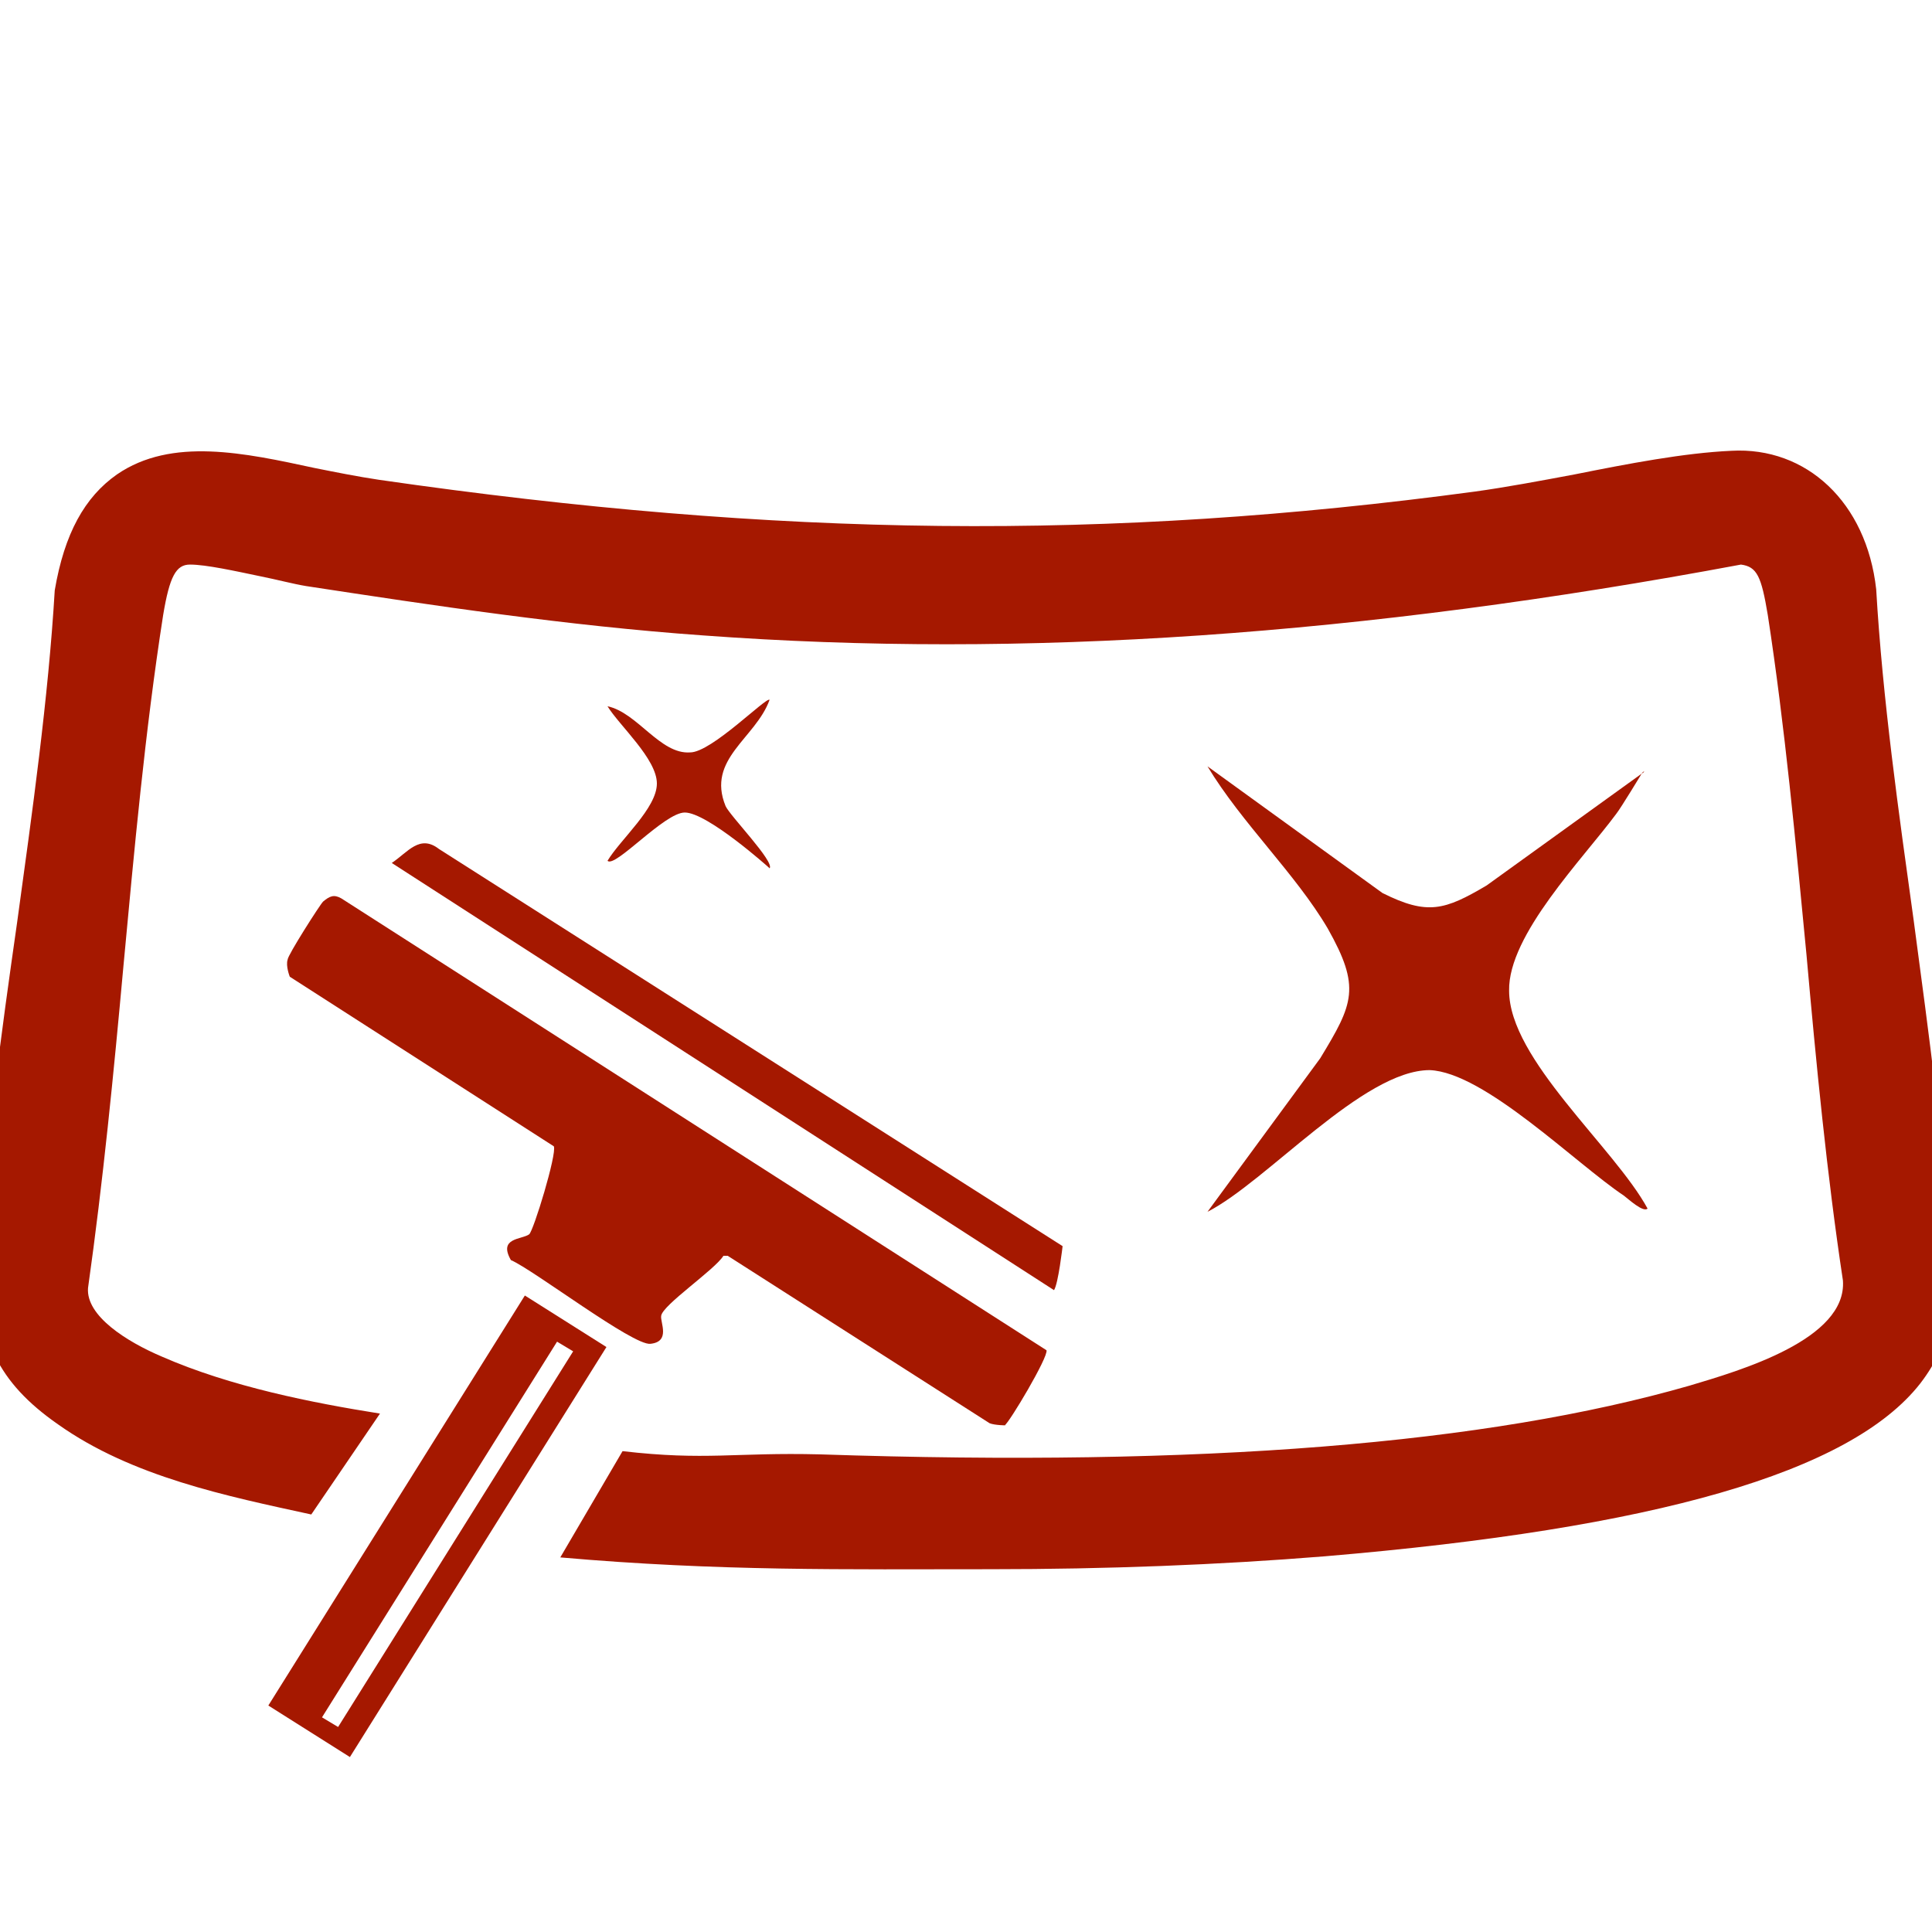
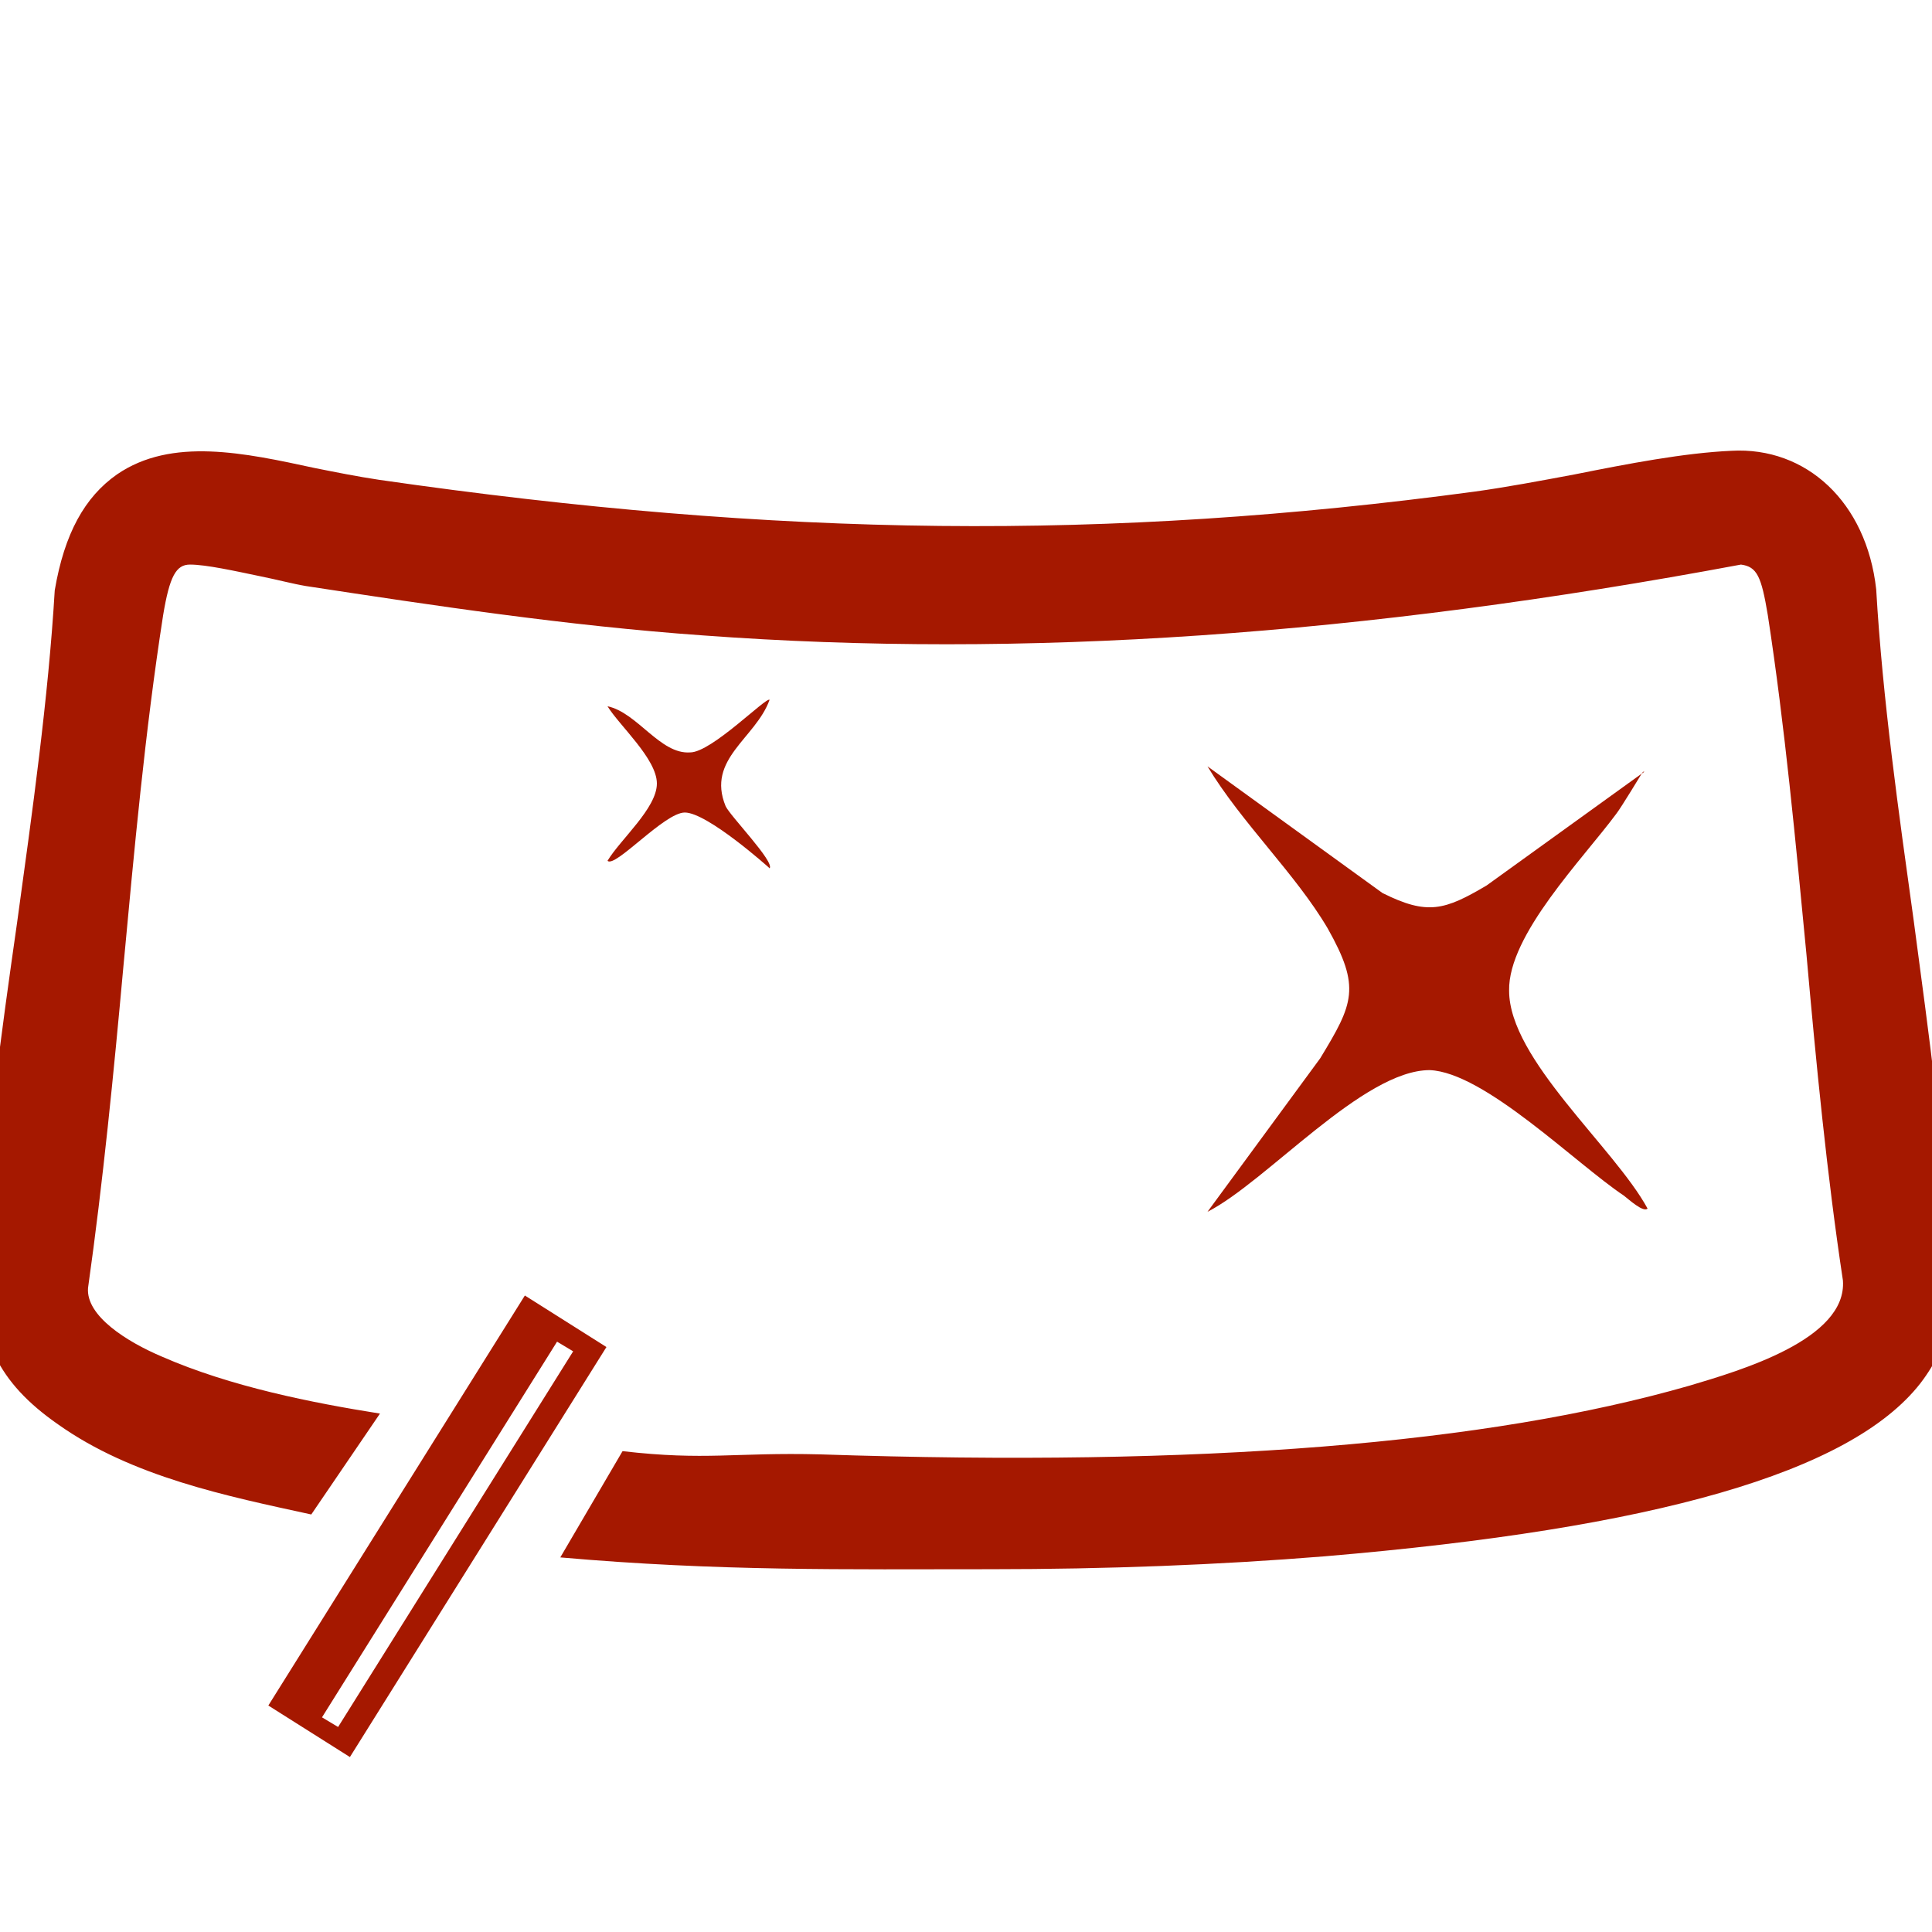
<svg xmlns="http://www.w3.org/2000/svg" id="_Слой_1" width="6.35mm" height="6.35mm" version="1.1" viewBox="0 0 18 18">
  <defs>
    <style>
      .st0 {
        fill: #a51800;
      }
    </style>
  </defs>
  <path class="st0" d="M18.18,11.77c-.06-1.05-.21-2.14-.35-3.19-.14-1.01-.29-2.06-.35-3.09-.09-.81-.65-1.33-1.35-1.29-.44.02-.96.12-1.46.22-.32.06-.64.12-.93.16-3.42.46-6.47.43-10.21-.11-.2-.03-.4-.07-.6-.11-.65-.14-1.33-.29-1.84.06-.3.21-.49.55-.58,1.08-.06,1.01-.21,2.07-.35,3.09-.15,1.05-.3,2.13-.35,3.18-.03.69.17,1.11.73,1.5.69.49,1.58.67,2.36.84l.64-.94c-.63-.1-1.39-.25-2.03-.53-.33-.14-.71-.38-.69-.64.14-.99.24-2.01.33-3,.1-1.07.2-2.18.37-3.27.06-.36.12-.47.25-.47.15,0,.42.06.66.11.15.03.3.07.42.09,1.18.18,2.43.37,3.7.46,2.98.22,6.14,0,9.67-.66.15.02.19.11.25.47.16,1.04.26,2.12.36,3.16.09,1.01.19,2.05.34,3.04.04.55-.96.84-1.43.98-1.88.54-4.53.76-8.1.64-.8-.02-1.06.06-1.84-.03l-.58.99c1.48.13,2.65.11,4.01.11,1.08,0,2.12-.04,3.11-.12,3.08-.26,4.9-.78,5.55-1.61.3-.39.31-.73.29-1.11Z" />
  <path class="st0" d="M7.16,8.08s-.57-.51-.78-.51c-.19,0-.65.52-.72.45.12-.2.46-.49.46-.72s-.35-.54-.46-.72c.28.06.49.45.77.43.2,0,.71-.52.74-.49-.13.36-.59.55-.41.99.04.09.46.52.41.58Z" />
  <path class="st0" d="M15.3,7.2s-.2.33-.24.38c-.31.42-1.01,1.13-1,1.65,0,.64.98,1.46,1.29,2.03-.04.04-.18-.09-.22-.12-.45-.3-1.3-1.15-1.81-1.17-.62,0-1.52,1.04-2.07,1.32l1.05-1.43c.31-.51.38-.66.07-1.21-.3-.51-.8-.98-1.12-1.51l1.63,1.18c.42.21.58.16.97-.07l1.47-1.06h-.01Z" />
  <g>
-     <path class="st0" d="M9.38,13.28s-.11,0-.16-.02l-2.44-1.56h-.04c-.08.13-.57.46-.58.56-.01.06.09.24-.1.26-.16.02-1.09-.69-1.3-.78-.12-.21.1-.19.17-.24.04-.03.26-.75.23-.82l-2.46-1.58s-.04-.1-.02-.16c0-.04.3-.51.33-.54.06-.05.1-.07.17-.03l6.57,4.21c.02.06-.35.68-.39.7h.02Z" />
-     <path class="st0" d="M9.9,11.61s-.04.35-.08.41l-6.17-3.98c.15-.1.26-.27.44-.13l5.81,3.7Z" />
    <path class="st0" d="M4.89,12.07l.76.48-2.39,3.82-.76-.48s2.39-3.82,2.39-3.82ZM5.19,12.5l-2.19,3.5.15.09,2.19-3.5-.15-.09Z" />
  </g>
</svg>